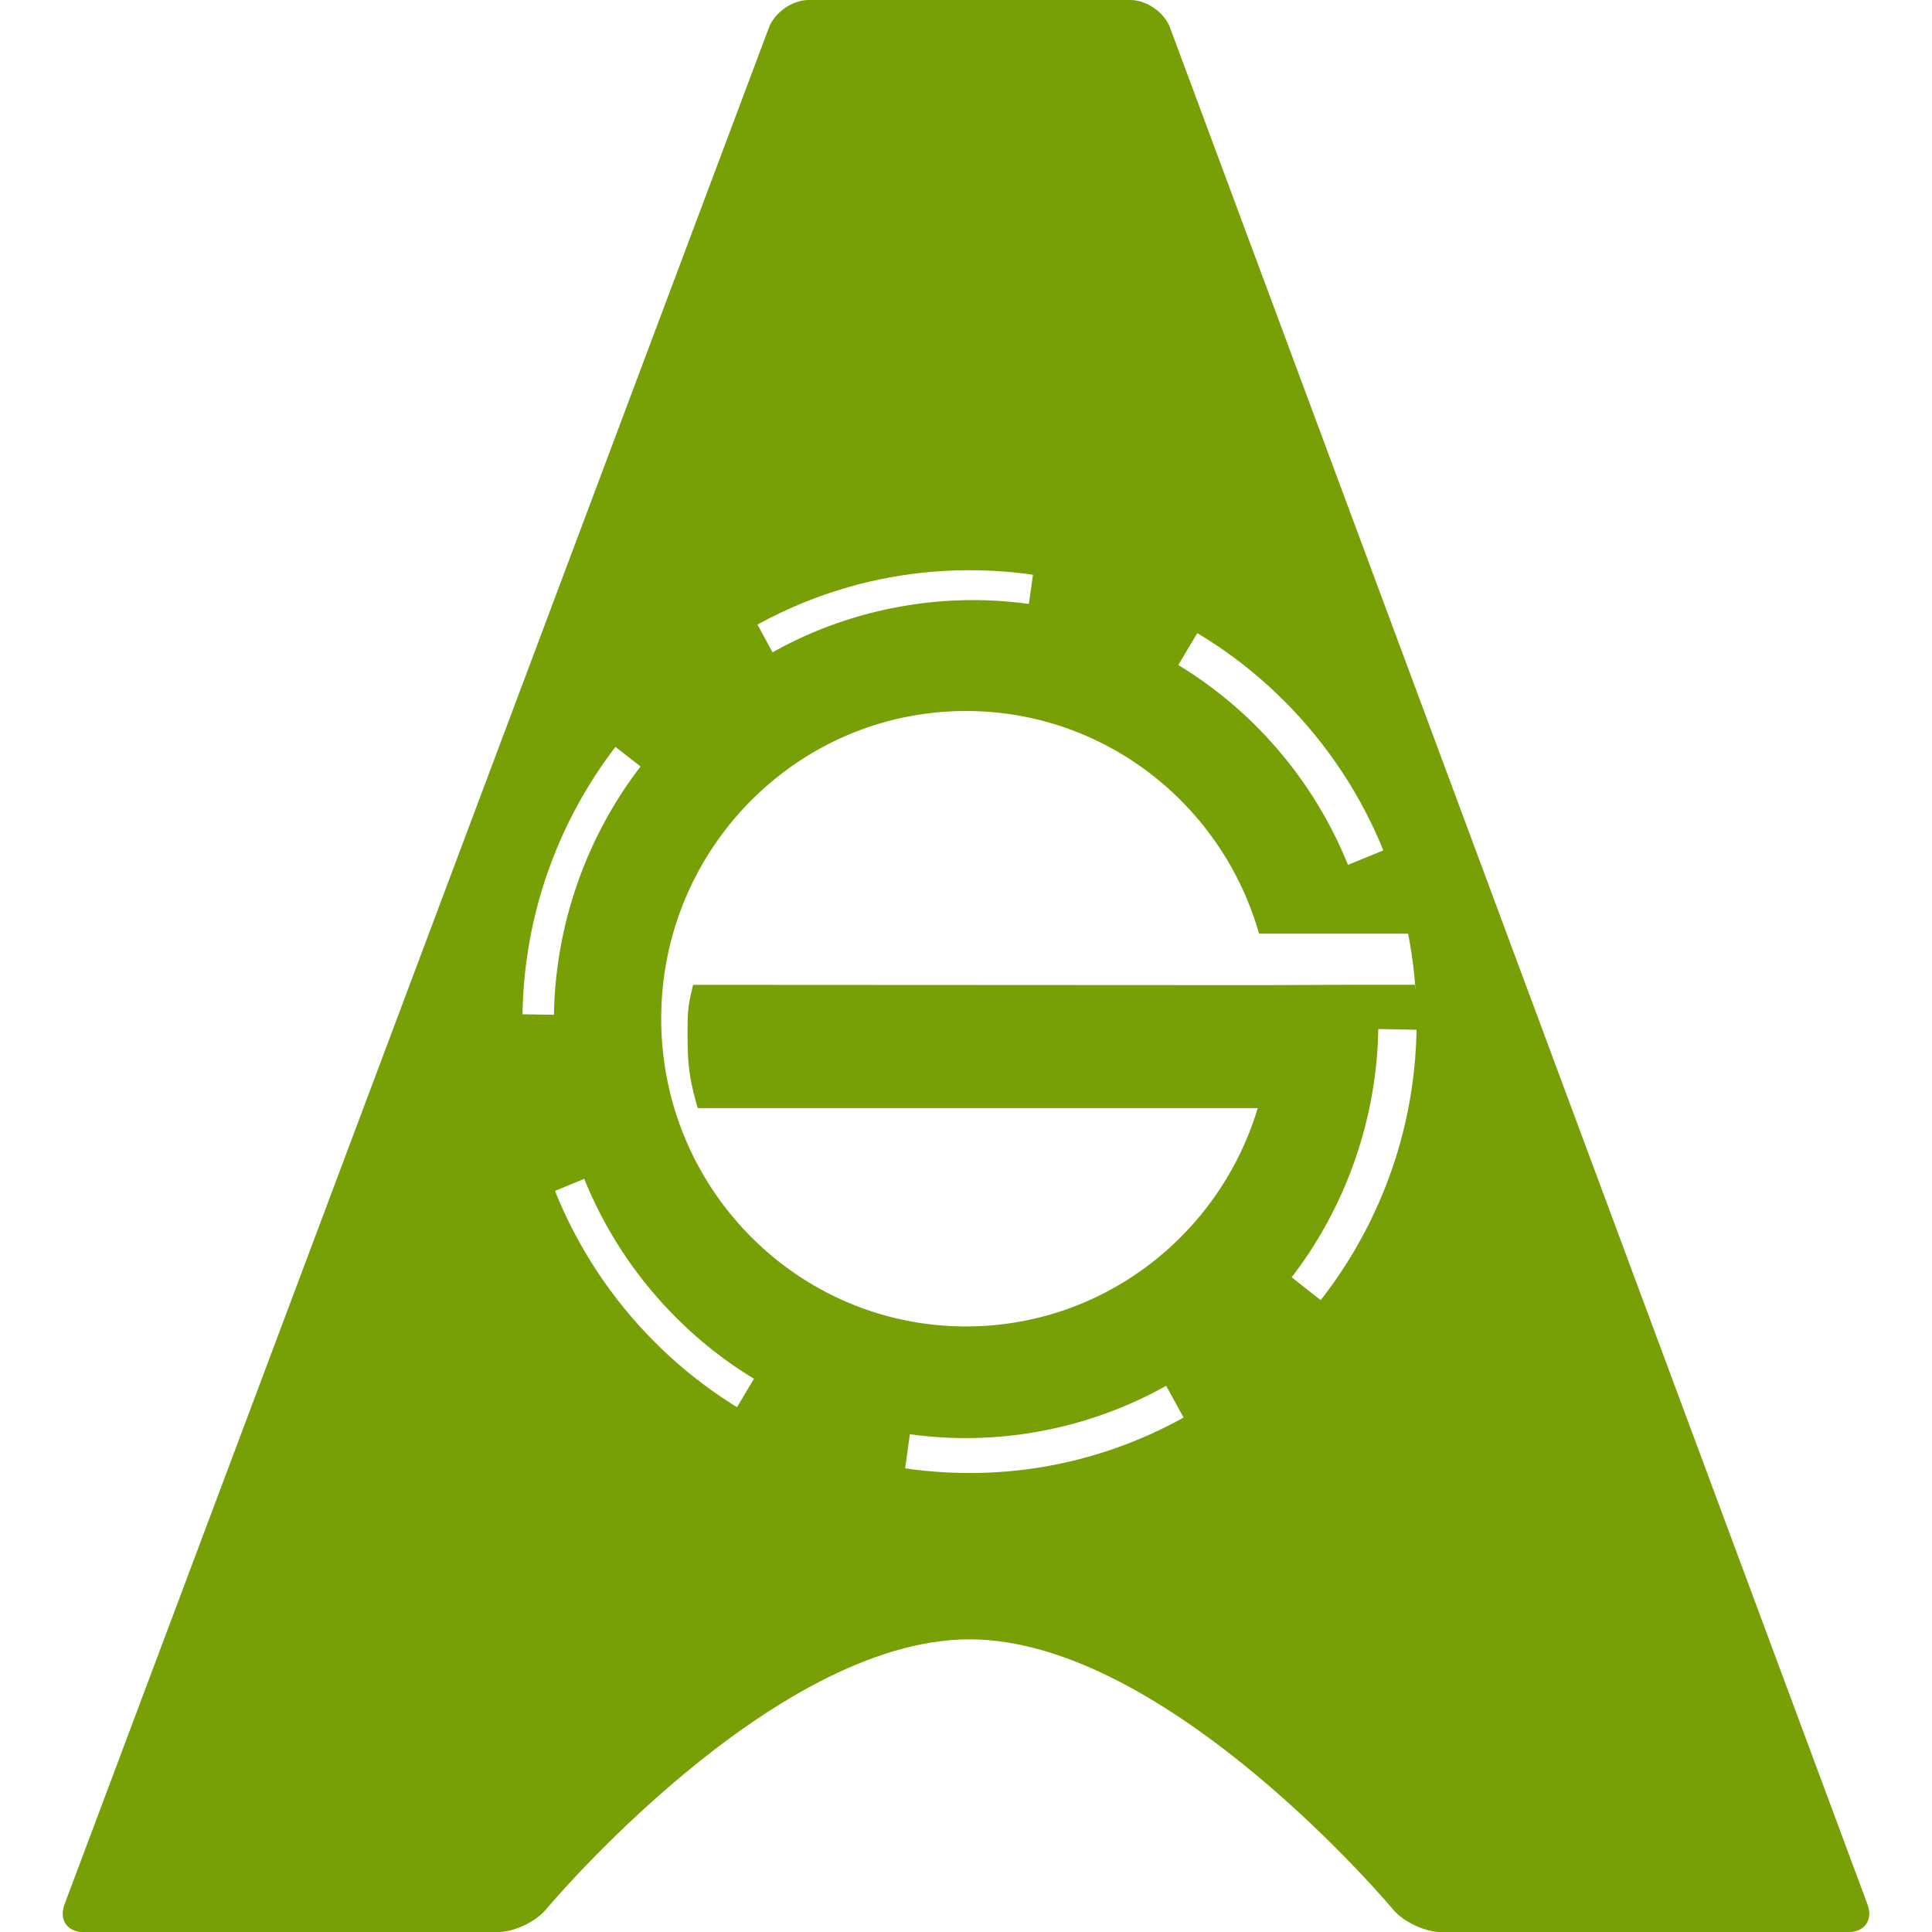
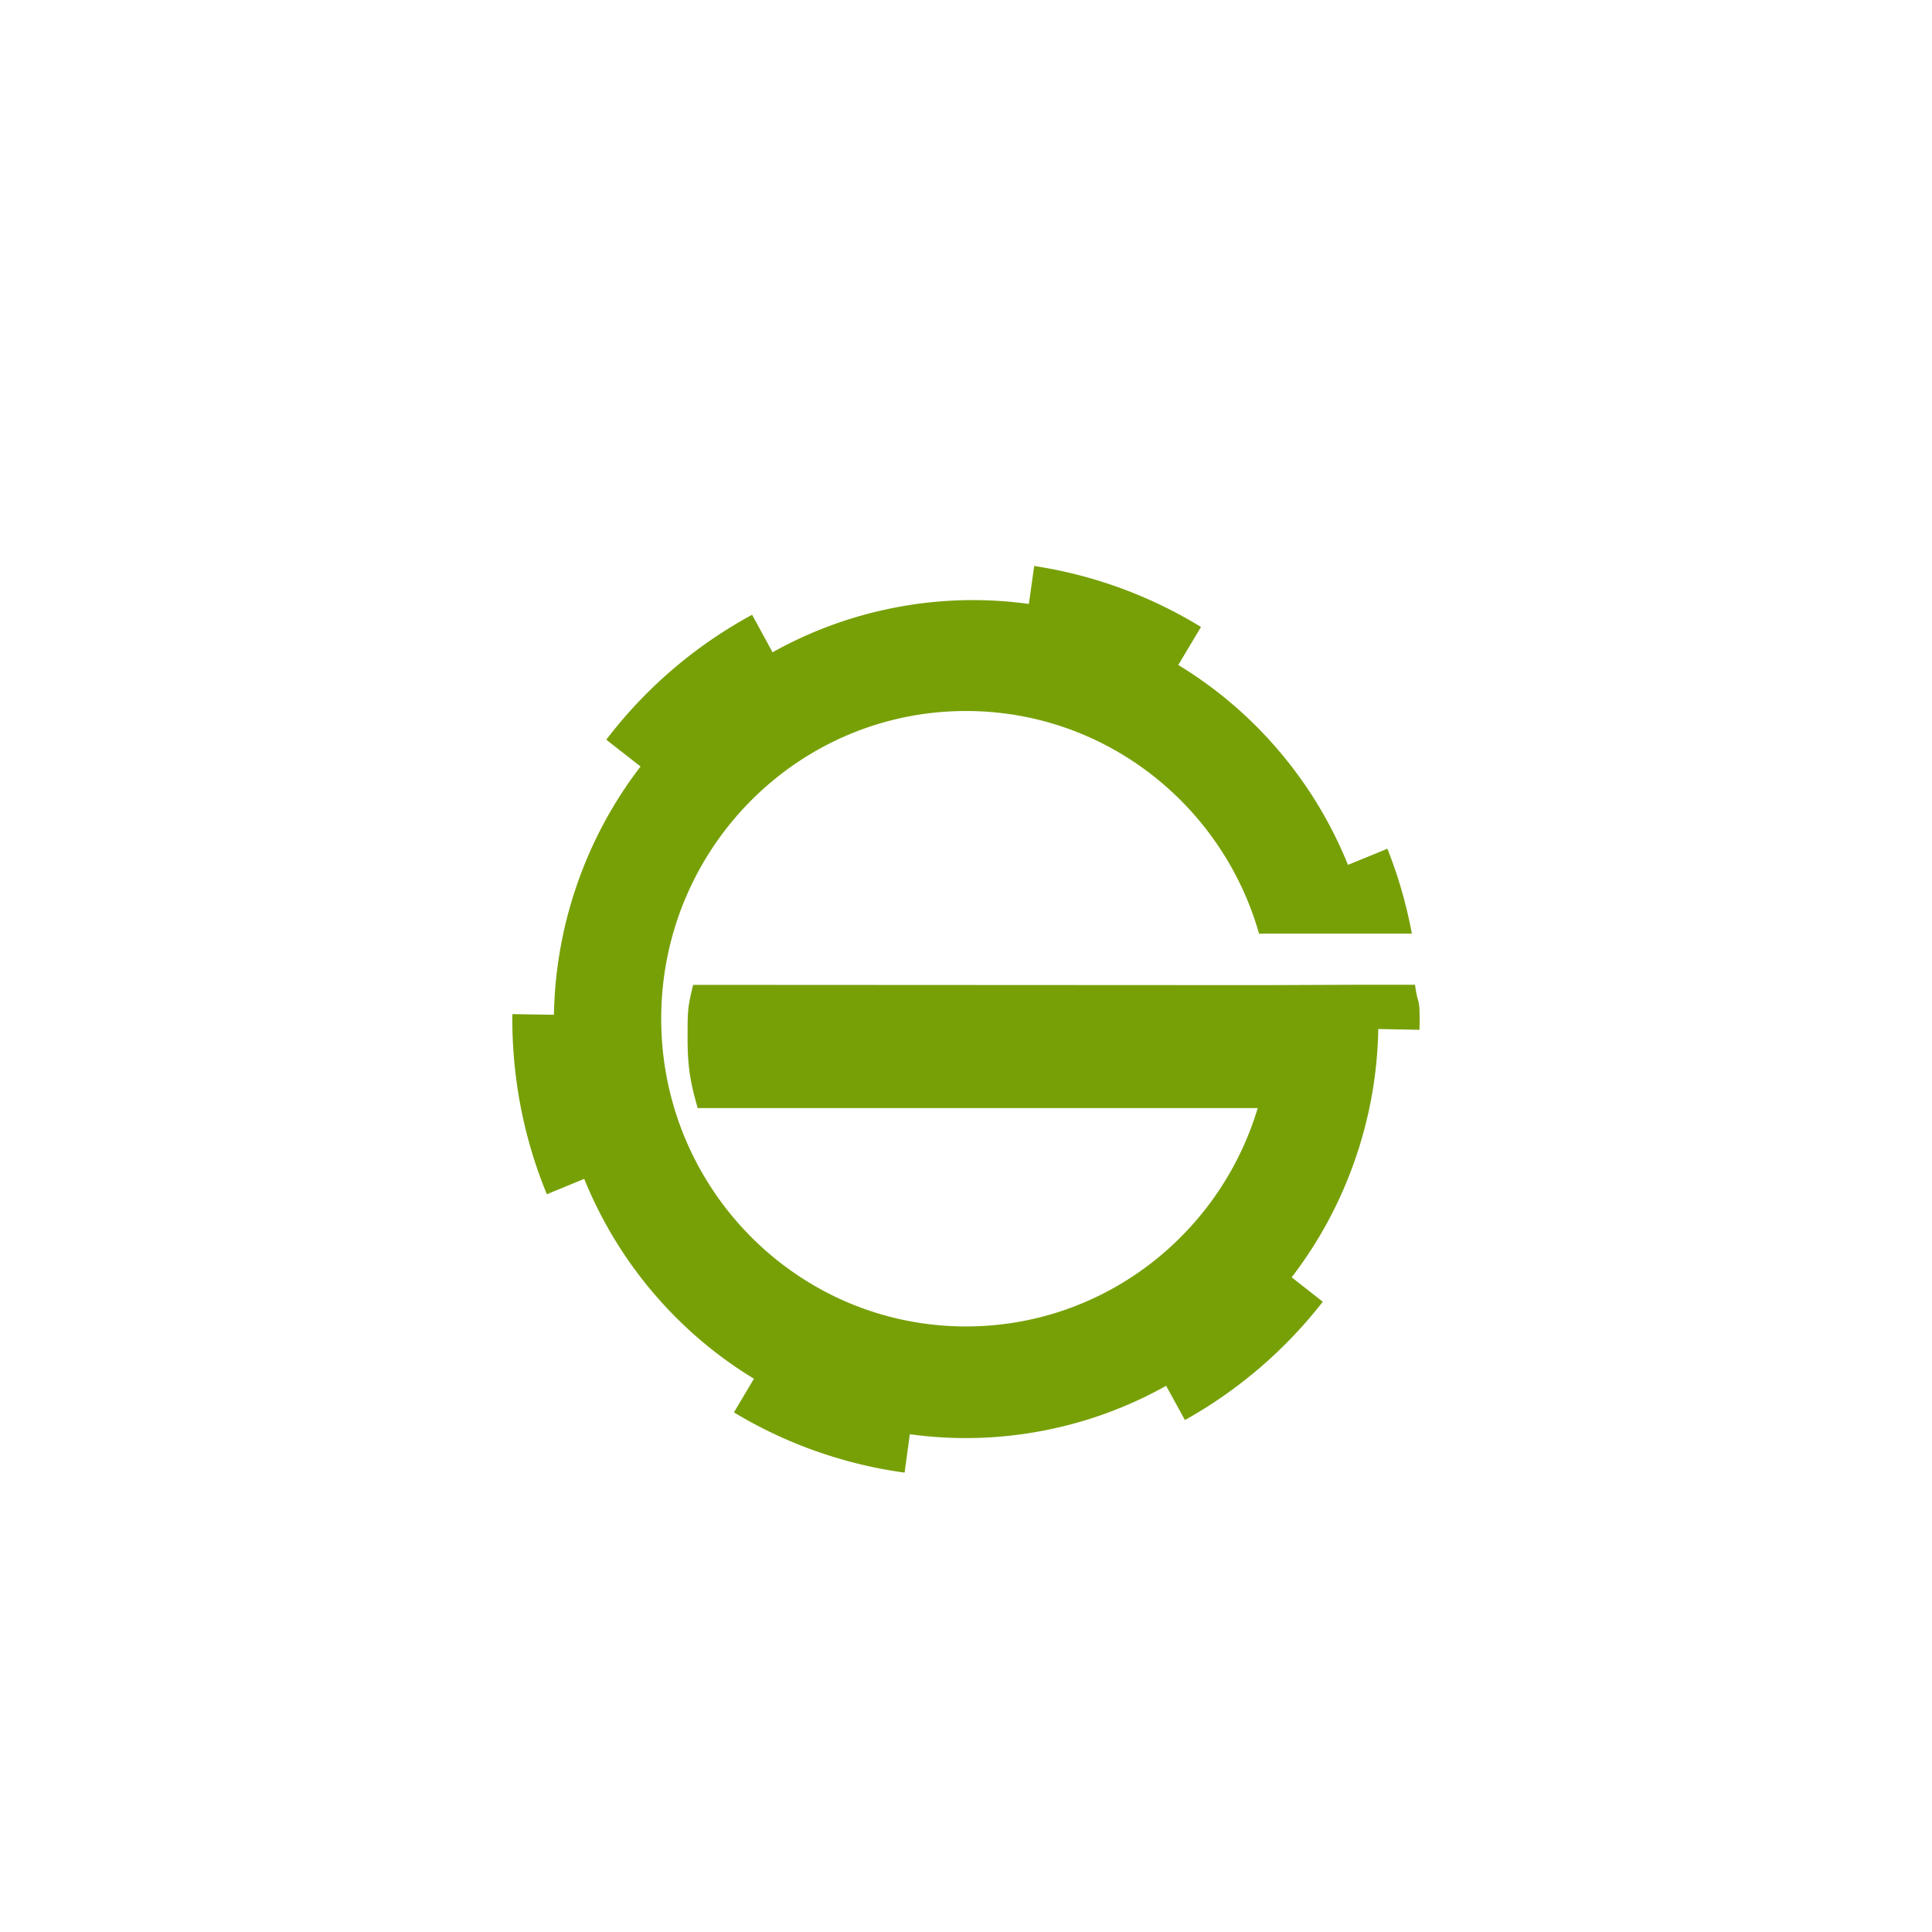
<svg xmlns="http://www.w3.org/2000/svg" width="100" height="100" viewBox="0 0 26.458 26.458">
  <g fill="#77a007" fill-rule="evenodd" stroke-width=".697">
    <path d="M19.378 13.486h-.824l-1.265.005-7.797-.004c-.076.313-.076.356-.076.722 0 .395.035.605.139.966h7.669c-.519 1.73-2.111 2.99-3.995 2.99-2.305 0-4.174-1.887-4.174-4.214 0-2.328 1.869-4.214 4.174-4.214 1.905 0 3.512 1.288 4.013 3.049h2.093a6.265 6.265 0 0 0-.335-1.163l-.54.221a5.7 5.7 0 0 0-.943-1.558 5.651 5.651 0 0 0-1.381-1.179l.311-.521a6.134 6.134 0 0 0-2.284-.835l-.073.52a5.583 5.583 0 0 0-1.808.045 5.601 5.601 0 0 0-1.702.617l-.28-.514a6.256 6.256 0 0 0-1.997 1.711l.469.367a5.708 5.708 0 0 0-.865 1.603 5.74 5.74 0 0 0-.321 1.797l-.569-.009c-0.0.021-.001.042-.001.064 0 .851.168 1.663.473 2.403l.512-.211a5.702 5.702 0 0 0 .943 1.558c.406.478.874.872 1.381 1.179l-.274.461a6.133 6.133 0 0 0 2.337.825l.072-.526a5.585 5.585 0 0 0 1.808-.045 5.605 5.605 0 0 0 1.702-.618l.257.469a6.26 6.26 0 0 0 1.888-1.62l-.426-.335a5.708 5.708 0 0 0 .865-1.603 5.742 5.742 0 0 0 .321-1.797l.564.011a6.153 6.153 0 0 0 .002-.15c0-.304-.022-.173-.063-.466" />
-     <path d="M13.478 20.169c-3.54.114-6.433-2.807-6.32-6.381C7.26 10.551 9.871 7.915 13.077 7.812c3.54-.114 6.433 2.807 6.32 6.381-.102 3.237-2.713 5.873-5.919 5.976zM16.023.378C15.946.17 15.702 0 15.482 0h-4.41c-.22 0-.464.17-.542.378L.883 26.081c-.078.208.038.378.258.378h5.677c.22 0 .516-.139.658-.309 0 0 3.09-3.7 5.801-3.7s5.801 3.7 5.801 3.7c.142.17.438.309.658.309h5.58c.22 0 .337-.17.259-.378z" fill-rule="nonzero" />
  </g>
</svg>